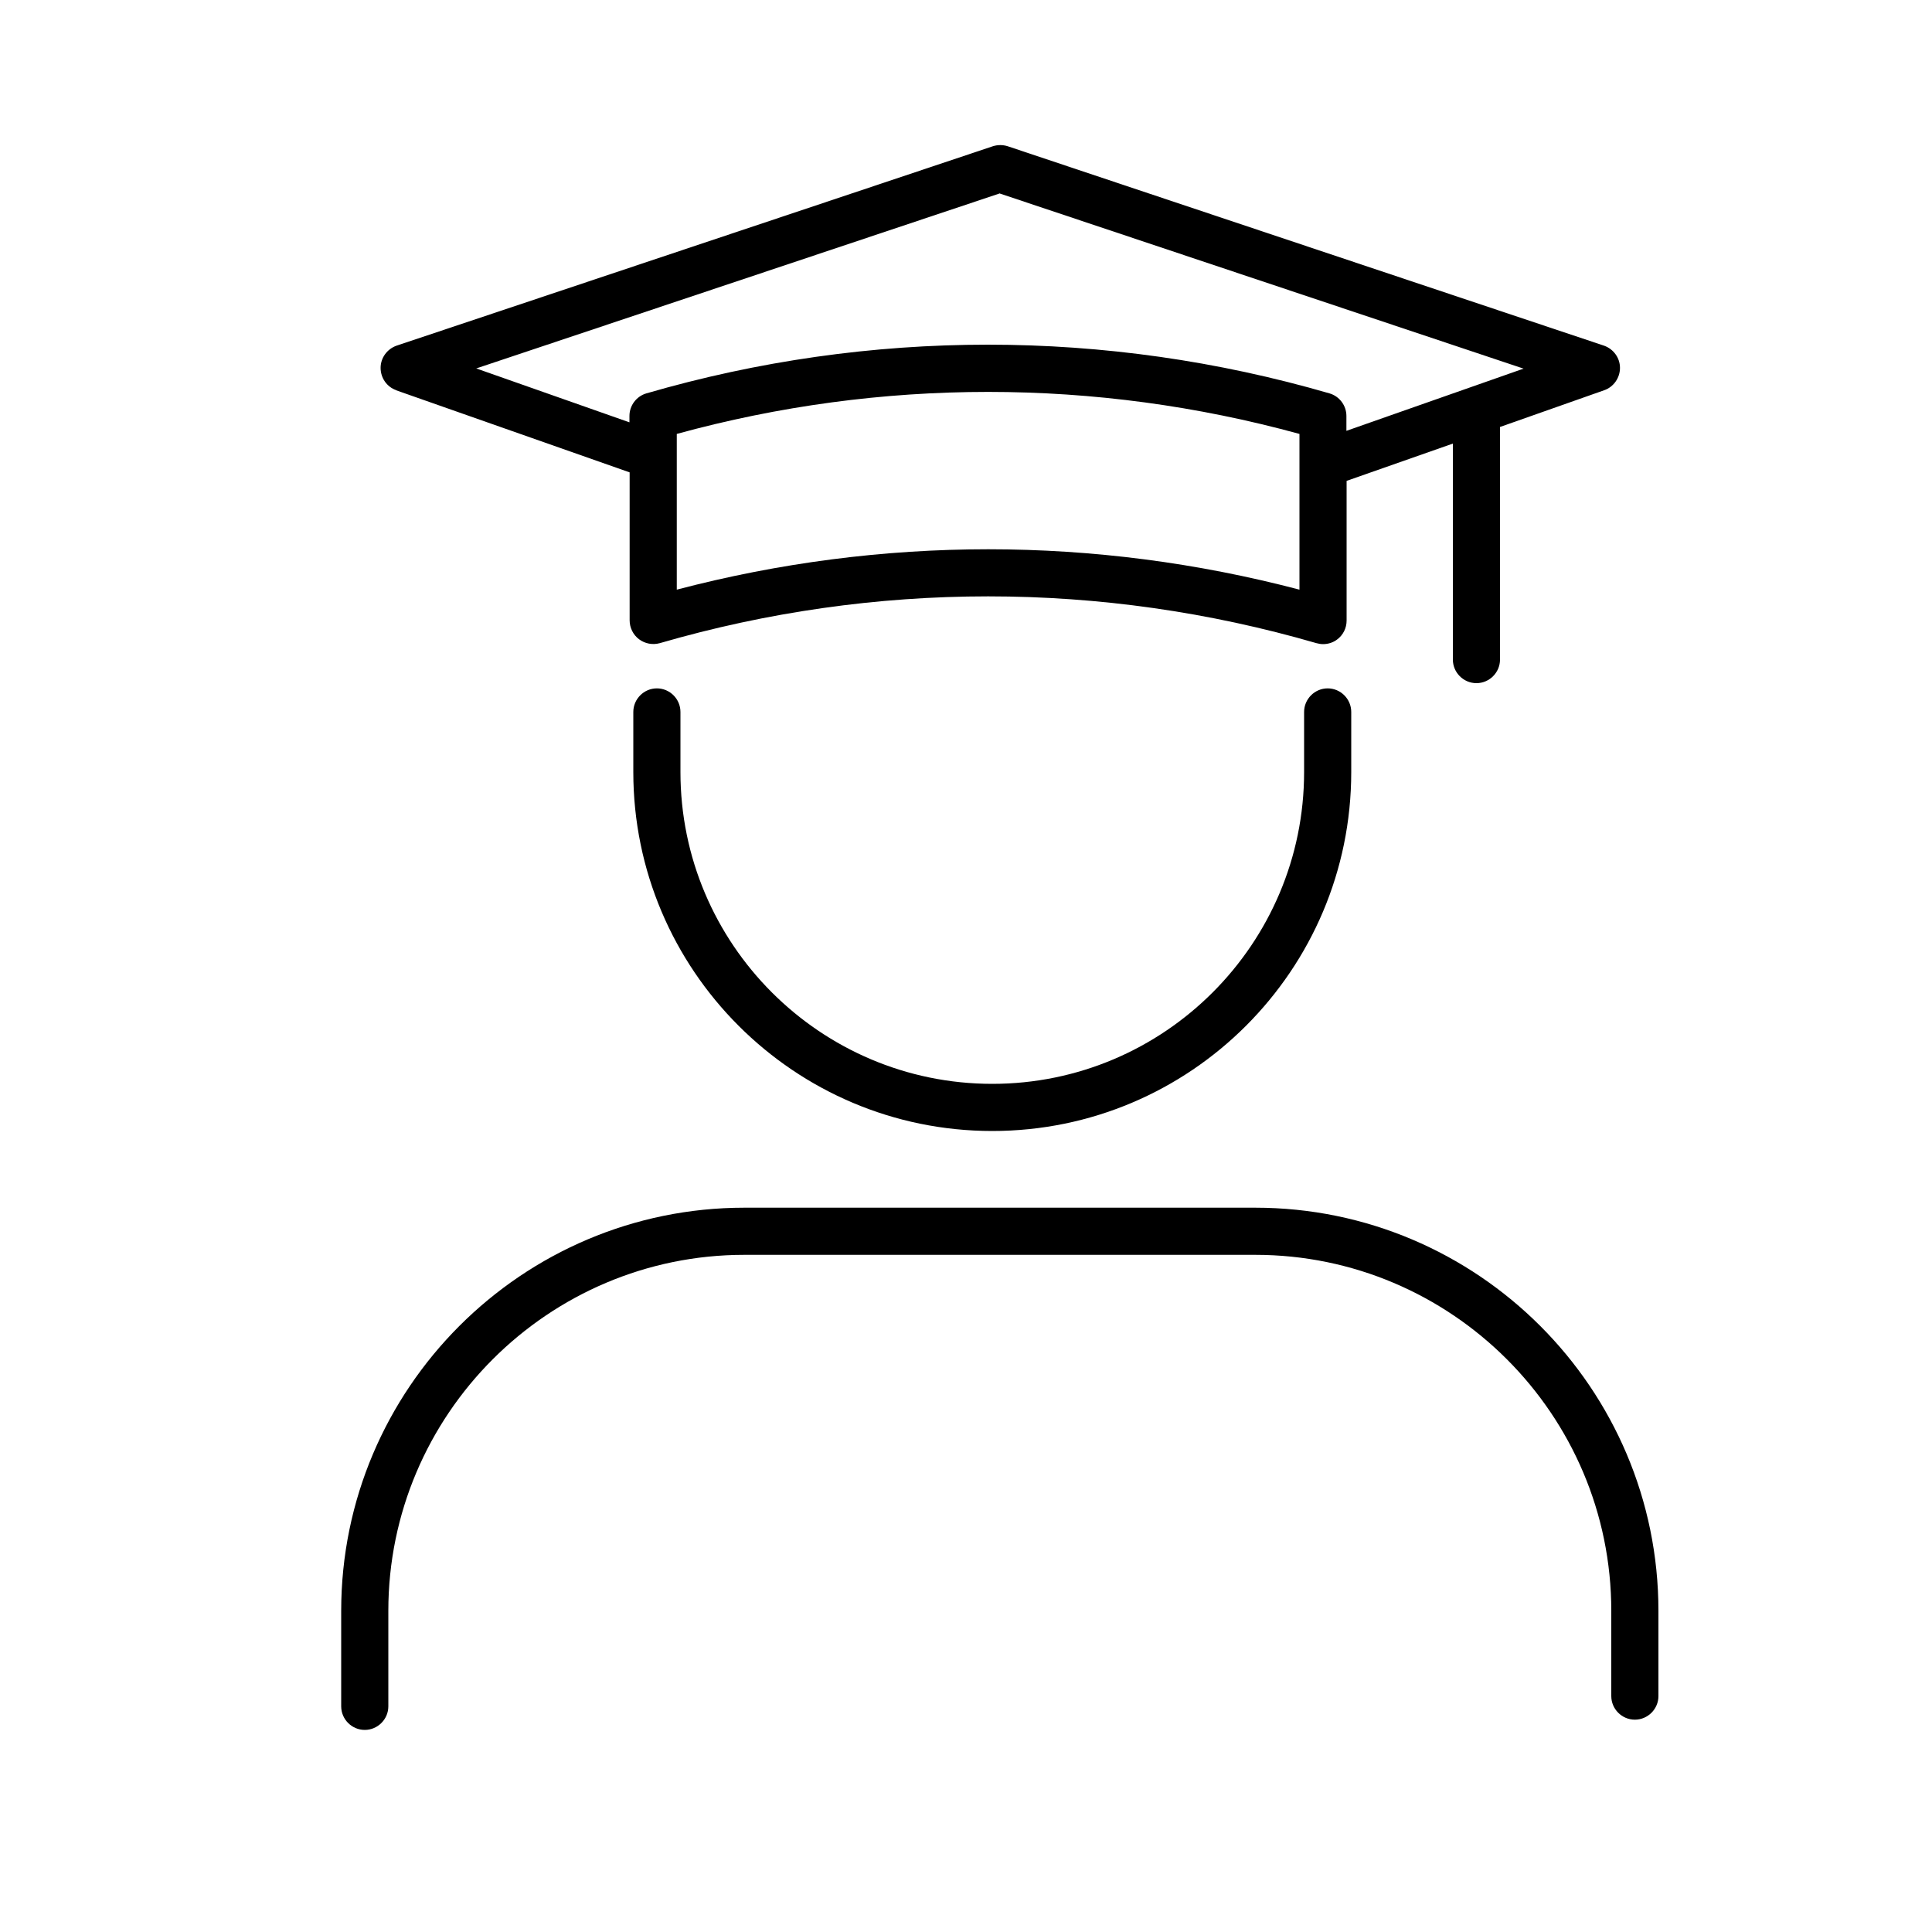
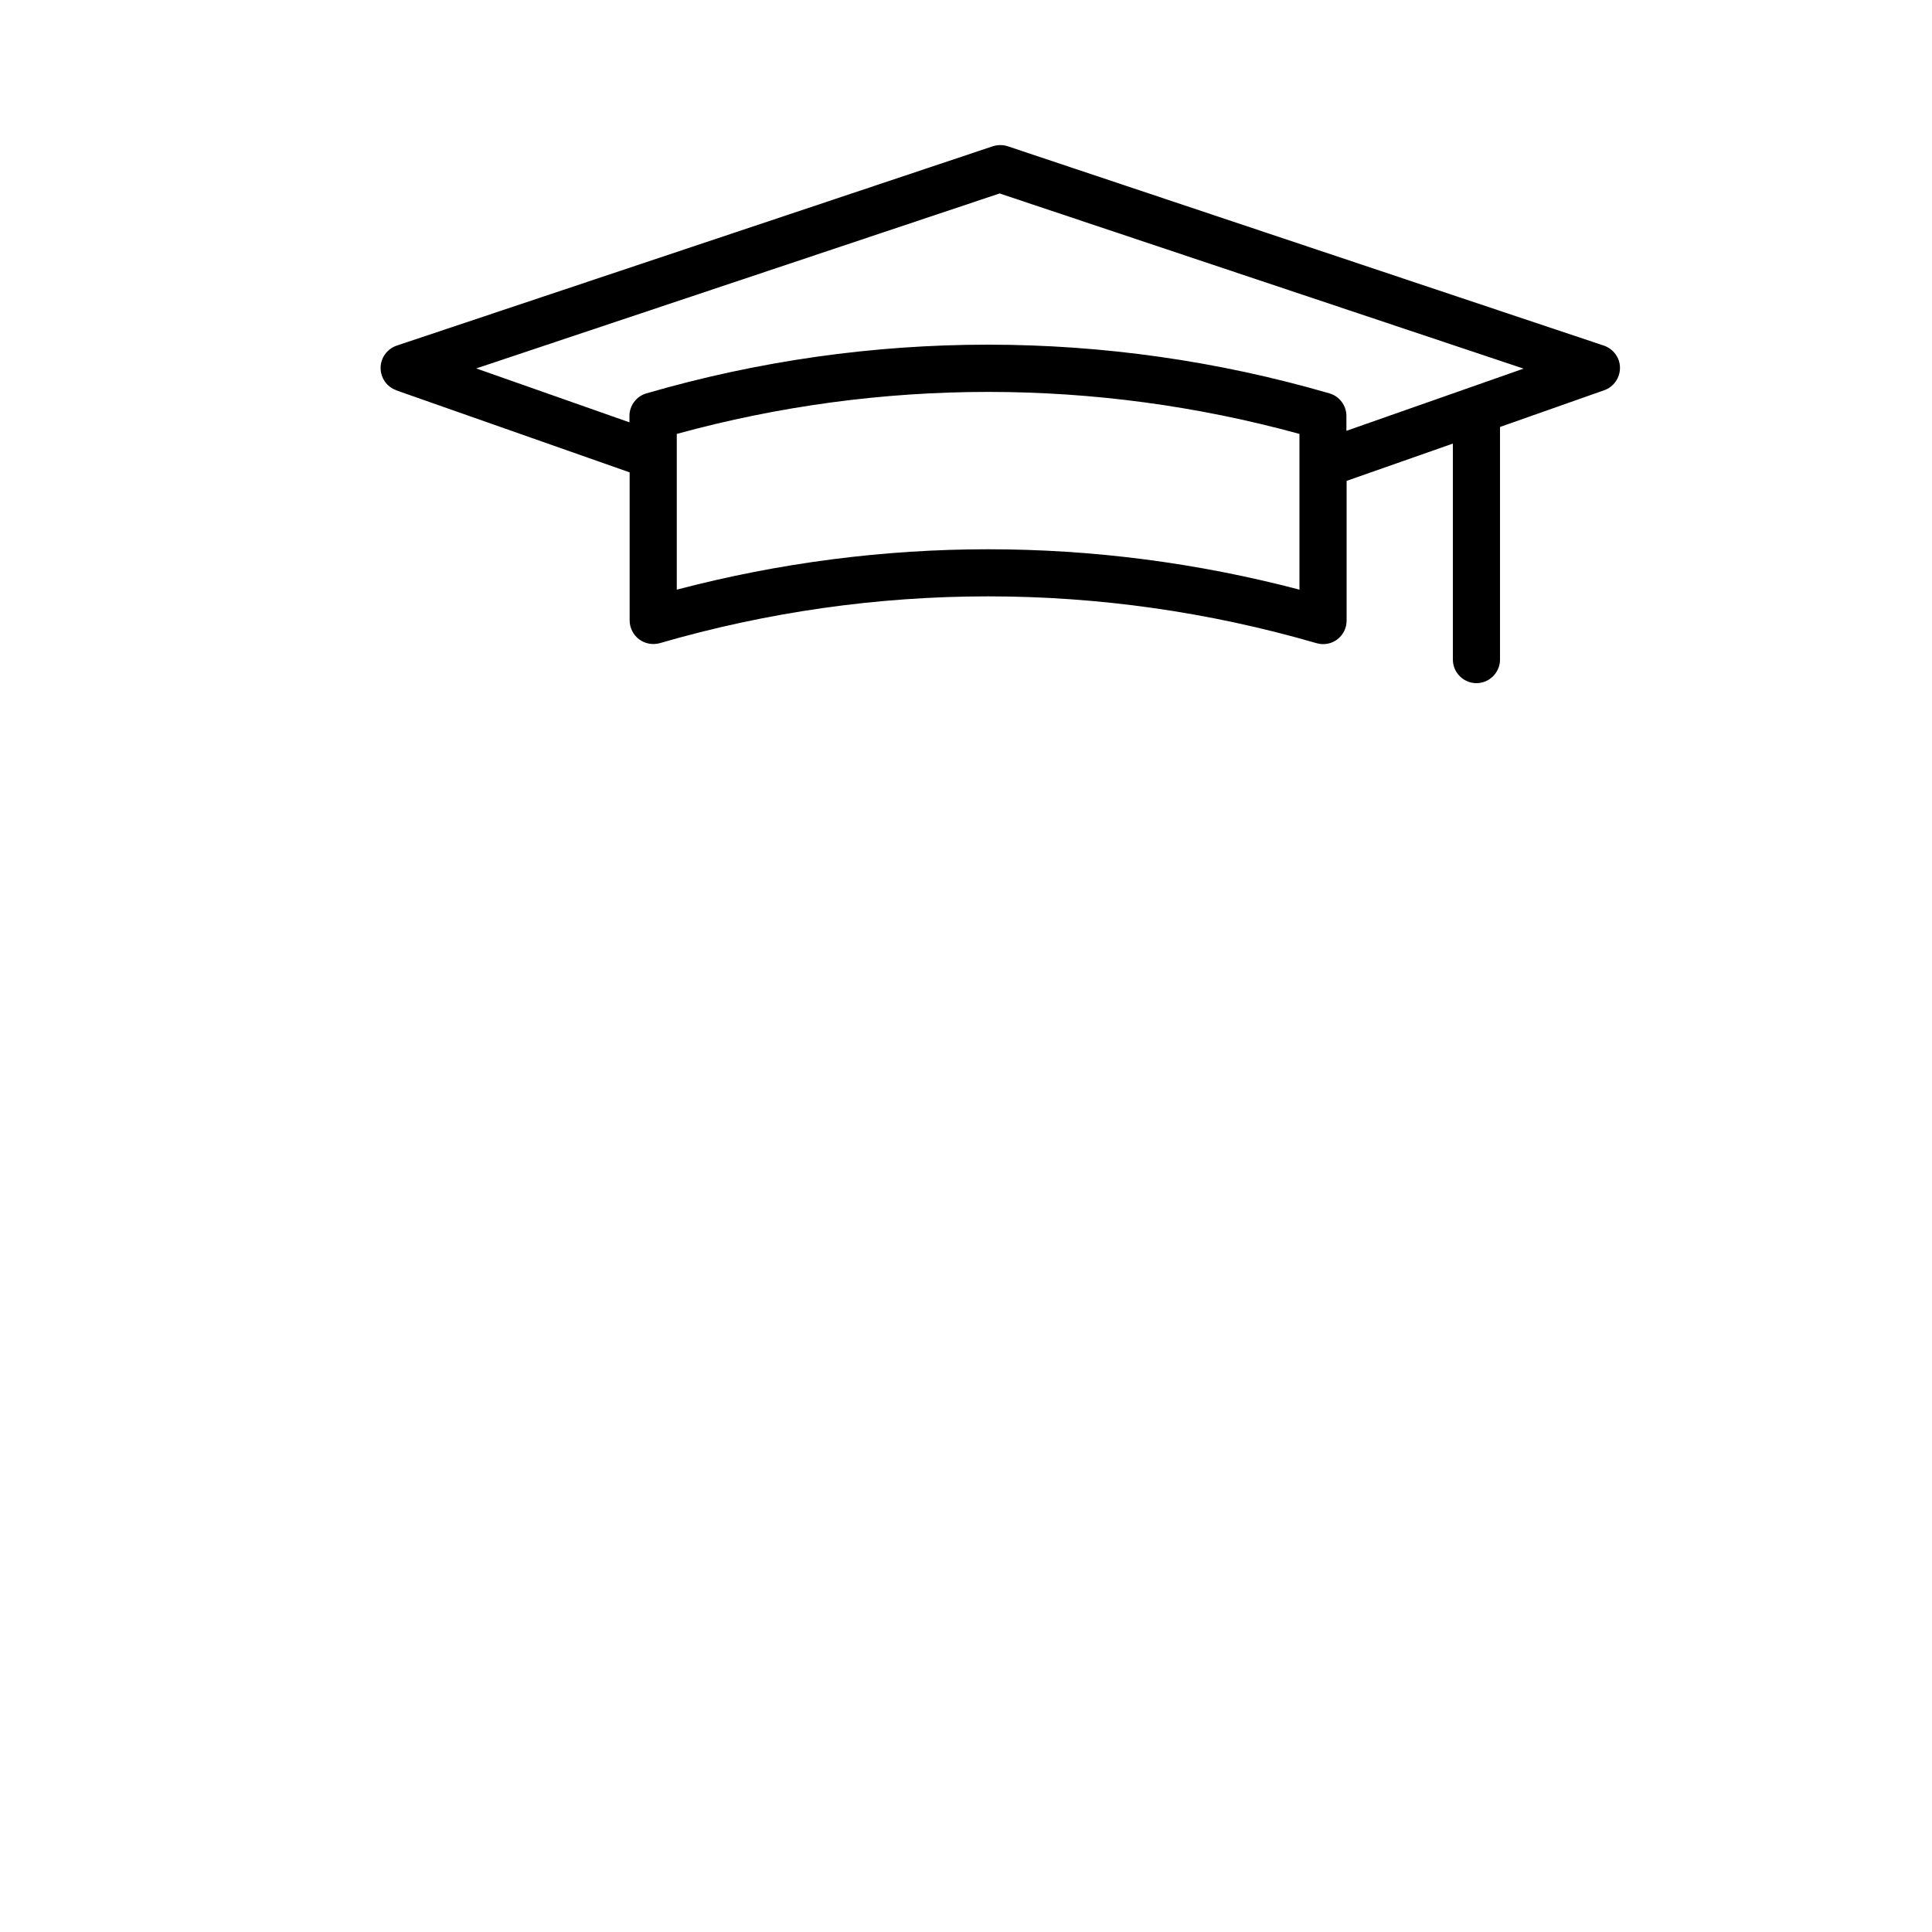
<svg xmlns="http://www.w3.org/2000/svg" id="a" width="100" height="100" viewBox="0 0 100 100">
-   <path d="M34,35.63c-.67,0-1.22.55-1.22,1.22v3.11c0,10.24,8.33,18.58,18.58,18.58s18.58-8.33,18.58-18.58v-3.11c0-.67-.55-1.22-1.22-1.22s-1.22.55-1.22,1.22v3.11c0,8.9-7.24,16.14-16.14,16.14s-16.14-7.24-16.14-16.14v-3.11c0-.67-.55-1.22-1.22-1.22Z" />
-   <path d="M64.97,62.51h-26.44c-11.51,0-20.87,9.36-20.87,20.87v4.94c0,.67.55,1.22,1.22,1.22s1.22-.55,1.22-1.22v-4.94c0-10.16,8.27-18.43,18.43-18.43h26.44c10.16,0,18.43,8.27,18.43,18.43v4.41c0,.67.55,1.22,1.22,1.22s1.22-.55,1.22-1.22v-4.41c0-11.51-9.36-20.87-20.87-20.87Z" />
  <path d="M20.5,20.2l12.09,4.25v7.66c0,.38.18.75.49.98.31.23.7.3,1.07.2,11.12-3.23,22.87-3.23,33.99,0,.11.03.23.05.34.05.26,0,.52-.08.73-.24.31-.23.49-.59.49-.98v-7.23l5.5-1.93v11.18c0,.67.55,1.22,1.22,1.22s1.22-.55,1.22-1.22v-12.04l5.39-1.9c.49-.17.82-.64.82-1.16,0-.52-.34-.98-.83-1.15l-30.86-10.32c-.25-.08-.52-.08-.77,0l-30.86,10.32c-.49.17-.83.63-.83,1.15,0,.52.32.99.82,1.16ZM67.26,30.52c-5.29-1.39-10.7-2.09-16.11-2.09s-10.83.7-16.12,2.09v-8.06c10.56-2.9,21.67-2.9,32.23,0v8.06ZM51.76,10.02l27.1,9.06-9.17,3.22v-.77c0-.54-.36-1.02-.88-1.17-11.57-3.36-23.79-3.36-35.35,0-.52.15-.88.63-.88,1.17v.33l-7.93-2.79,27.1-9.06Z" />
</svg>